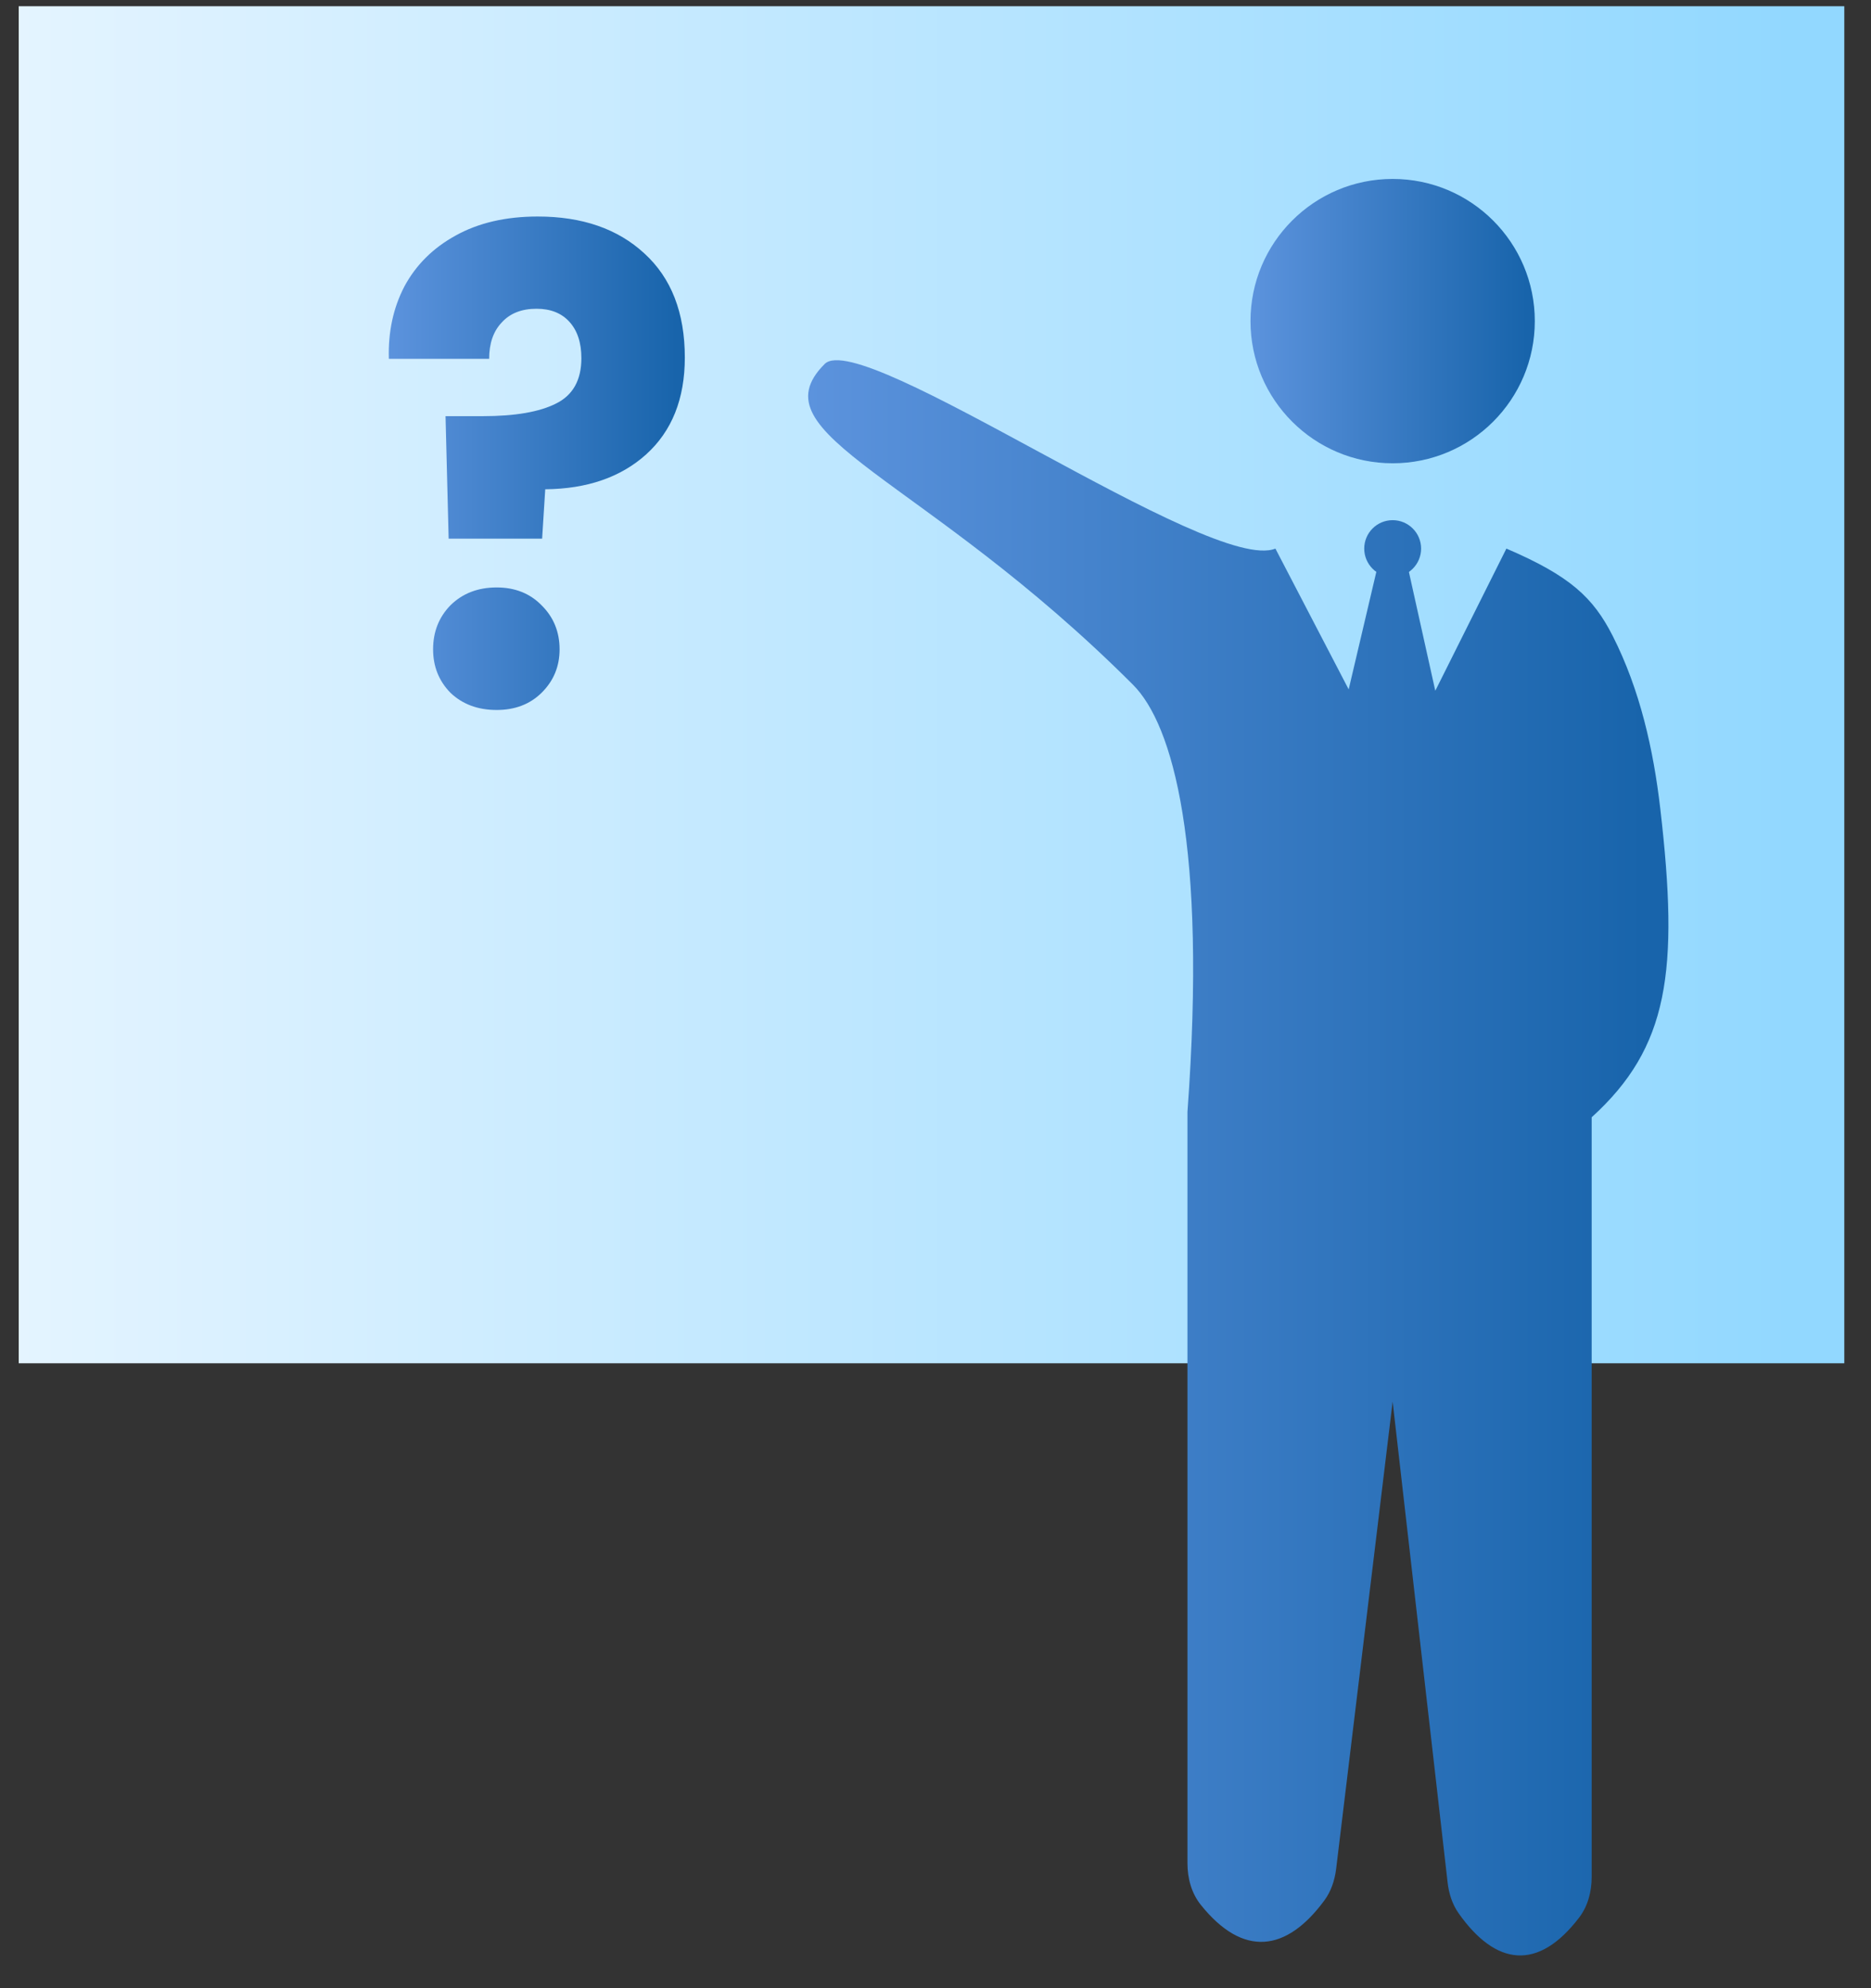
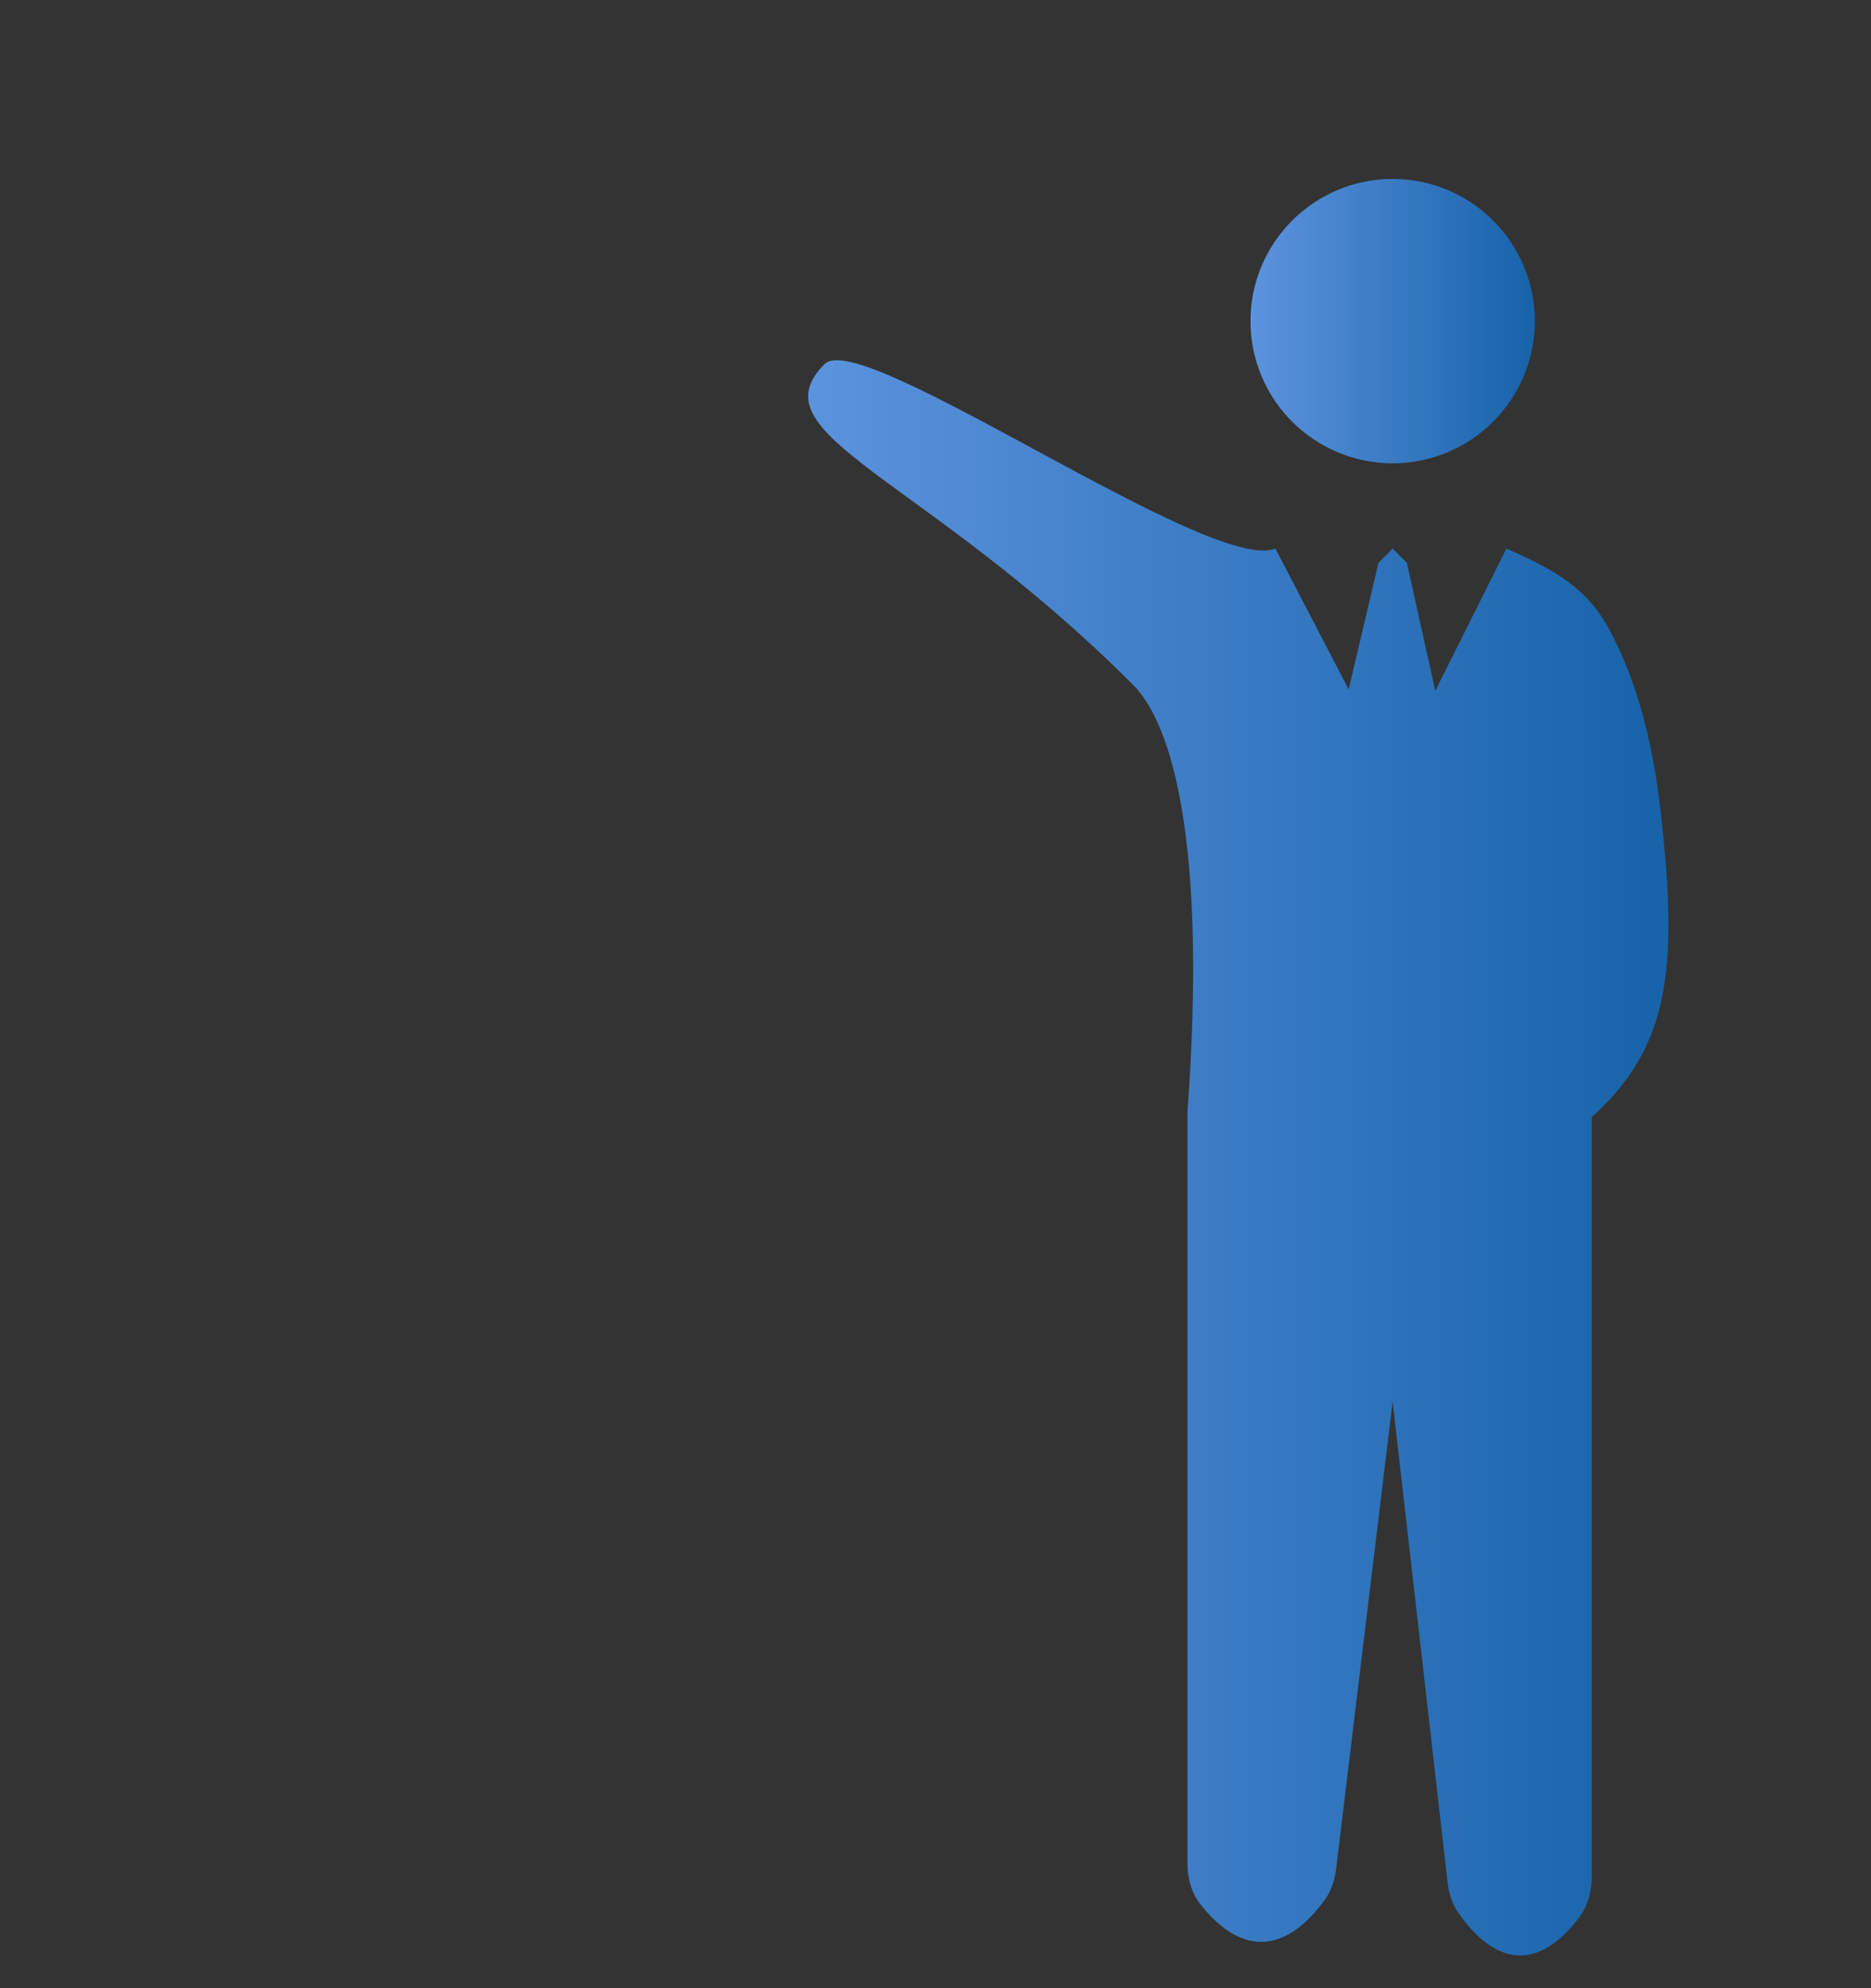
<svg xmlns="http://www.w3.org/2000/svg" width="48" height="51" viewBox="0 0 48 51" fill="none">
  <rect x="0" y="0" width="48" height="51" fill="#333333" stroke="none" />
-   <rect x="0.48" y="0.16" width="46.835" height="34.81" fill="url(#paint0_linear_583_590)" />
  <path d="M41.376 16.317C40.875 15.331 40.29 14.777 38.646 14.072L36.822 17.719L36.093 14.437L35.728 14.072L35.364 14.437L34.6 17.684L32.72 14.072C31.07 14.752 22.105 8.388 21.156 9.337C19.329 11.164 23.688 12.185 29.067 17.565C30.089 18.587 30.966 21.679 30.464 28.519V47.796C30.464 48.179 30.566 48.563 30.806 48.862C31.893 50.219 33.003 50.068 33.974 48.752C34.148 48.517 34.242 48.233 34.278 47.942L35.728 35.954L37.138 48.287C37.17 48.571 37.258 48.849 37.423 49.082C38.37 50.422 39.453 50.576 40.513 49.188C40.738 48.892 40.834 48.521 40.834 48.15V28.66C42.809 26.866 43.078 24.921 42.595 20.751C42.418 19.221 42.072 17.691 41.376 16.317Z" fill="url(#paint1_linear_583_590)" />
-   <path d="M36.458 14.072C36.458 14.475 36.131 14.802 35.728 14.802C35.325 14.802 34.999 14.475 34.999 14.072C34.999 13.67 35.325 13.343 35.728 13.343C36.131 13.343 36.458 13.67 36.458 14.072Z" fill="url(#paint2_linear_583_590)" />
  <circle cx="35.728" cy="8.237" r="3.647" fill="url(#paint3_linear_583_590)" />
-   <path d="M13.796 5.554C14.936 5.554 15.848 5.87 16.53 6.5C17.222 7.131 17.569 8.021 17.569 9.171C17.569 10.23 17.238 11.058 16.578 11.655C15.928 12.241 15.064 12.54 13.988 12.551L13.908 13.818H11.51L11.43 10.675H12.389C13.21 10.675 13.834 10.568 14.26 10.354C14.697 10.14 14.915 9.751 14.915 9.188C14.915 8.793 14.814 8.483 14.611 8.258C14.409 8.033 14.127 7.92 13.764 7.92C13.381 7.92 13.082 8.038 12.869 8.275C12.656 8.5 12.549 8.81 12.549 9.205H9.976C9.955 8.517 10.088 7.898 10.376 7.345C10.674 6.793 11.111 6.36 11.686 6.044C12.272 5.717 12.976 5.554 13.796 5.554ZM12.741 18.212C12.262 18.212 11.867 18.066 11.558 17.773C11.26 17.469 11.111 17.097 11.111 16.657C11.111 16.207 11.26 15.829 11.558 15.525C11.867 15.221 12.262 15.069 12.741 15.069C13.21 15.069 13.594 15.221 13.892 15.525C14.201 15.829 14.356 16.207 14.356 16.657C14.356 17.097 14.201 17.469 13.892 17.773C13.594 18.066 13.21 18.212 12.741 18.212Z" fill="url(#paint4_linear_583_590)" />
  <defs>
    <linearGradient id="paint0_linear_583_590" x1="45.977" y1="22.538" x2="0.48" y2="22.538" gradientUnits="userSpaceOnUse">
      <stop stop-color="#92D8FF" />
      <stop offset="1" stop-color="#E4F4FF" />
    </linearGradient>
    <linearGradient id="paint1_linear_583_590" x1="42.172" y1="35.546" x2="20.733" y2="35.546" gradientUnits="userSpaceOnUse">
      <stop stop-color="#1864AB" />
      <stop offset="1" stop-color="#5C93DD" />
    </linearGradient>
    <linearGradient id="paint2_linear_583_590" x1="42.172" y1="35.546" x2="20.733" y2="35.546" gradientUnits="userSpaceOnUse">
      <stop stop-color="#1864AB" />
      <stop offset="1" stop-color="#5C93DD" />
    </linearGradient>
    <linearGradient id="paint3_linear_583_590" x1="39.167" y1="9.279" x2="32.081" y2="9.279" gradientUnits="userSpaceOnUse">
      <stop stop-color="#1864AB" />
      <stop offset="1" stop-color="#5C93DD" />
    </linearGradient>
    <linearGradient id="paint4_linear_583_590" x1="17.352" y1="13.691" x2="9.974" y2="13.691" gradientUnits="userSpaceOnUse">
      <stop stop-color="#1864AB" />
      <stop offset="1" stop-color="#5C93DD" />
    </linearGradient>
  </defs>
</svg>